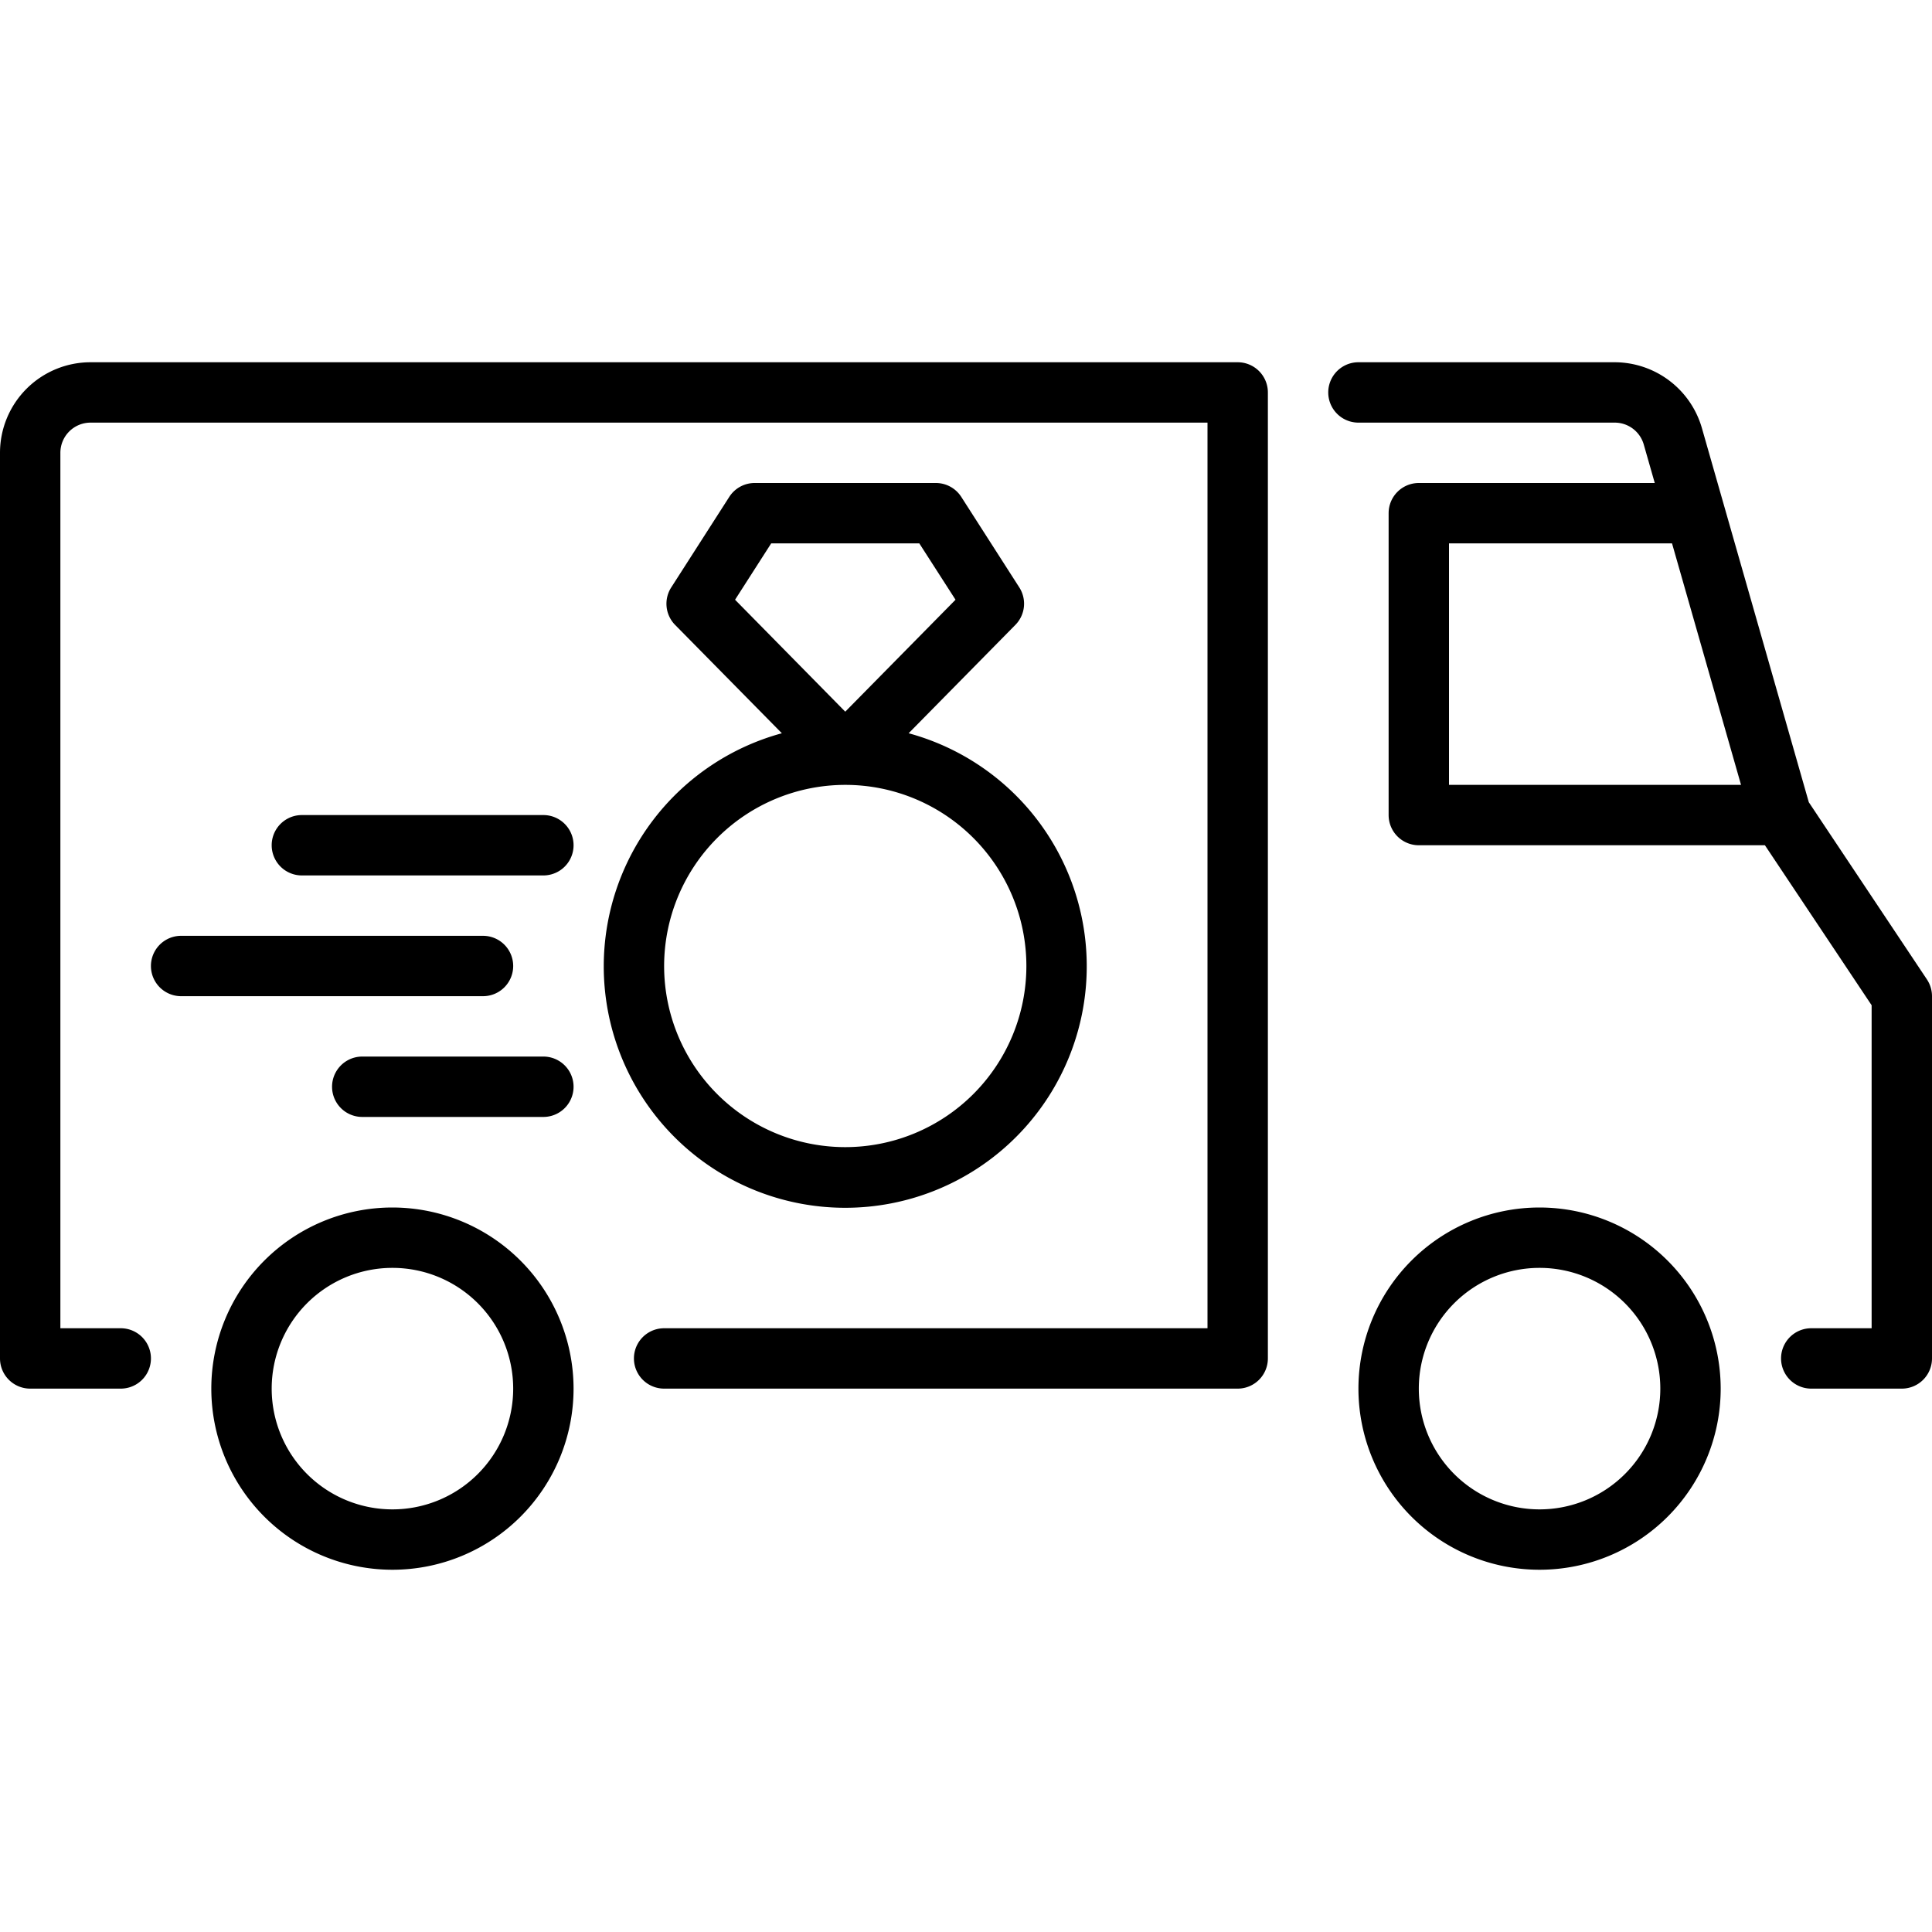
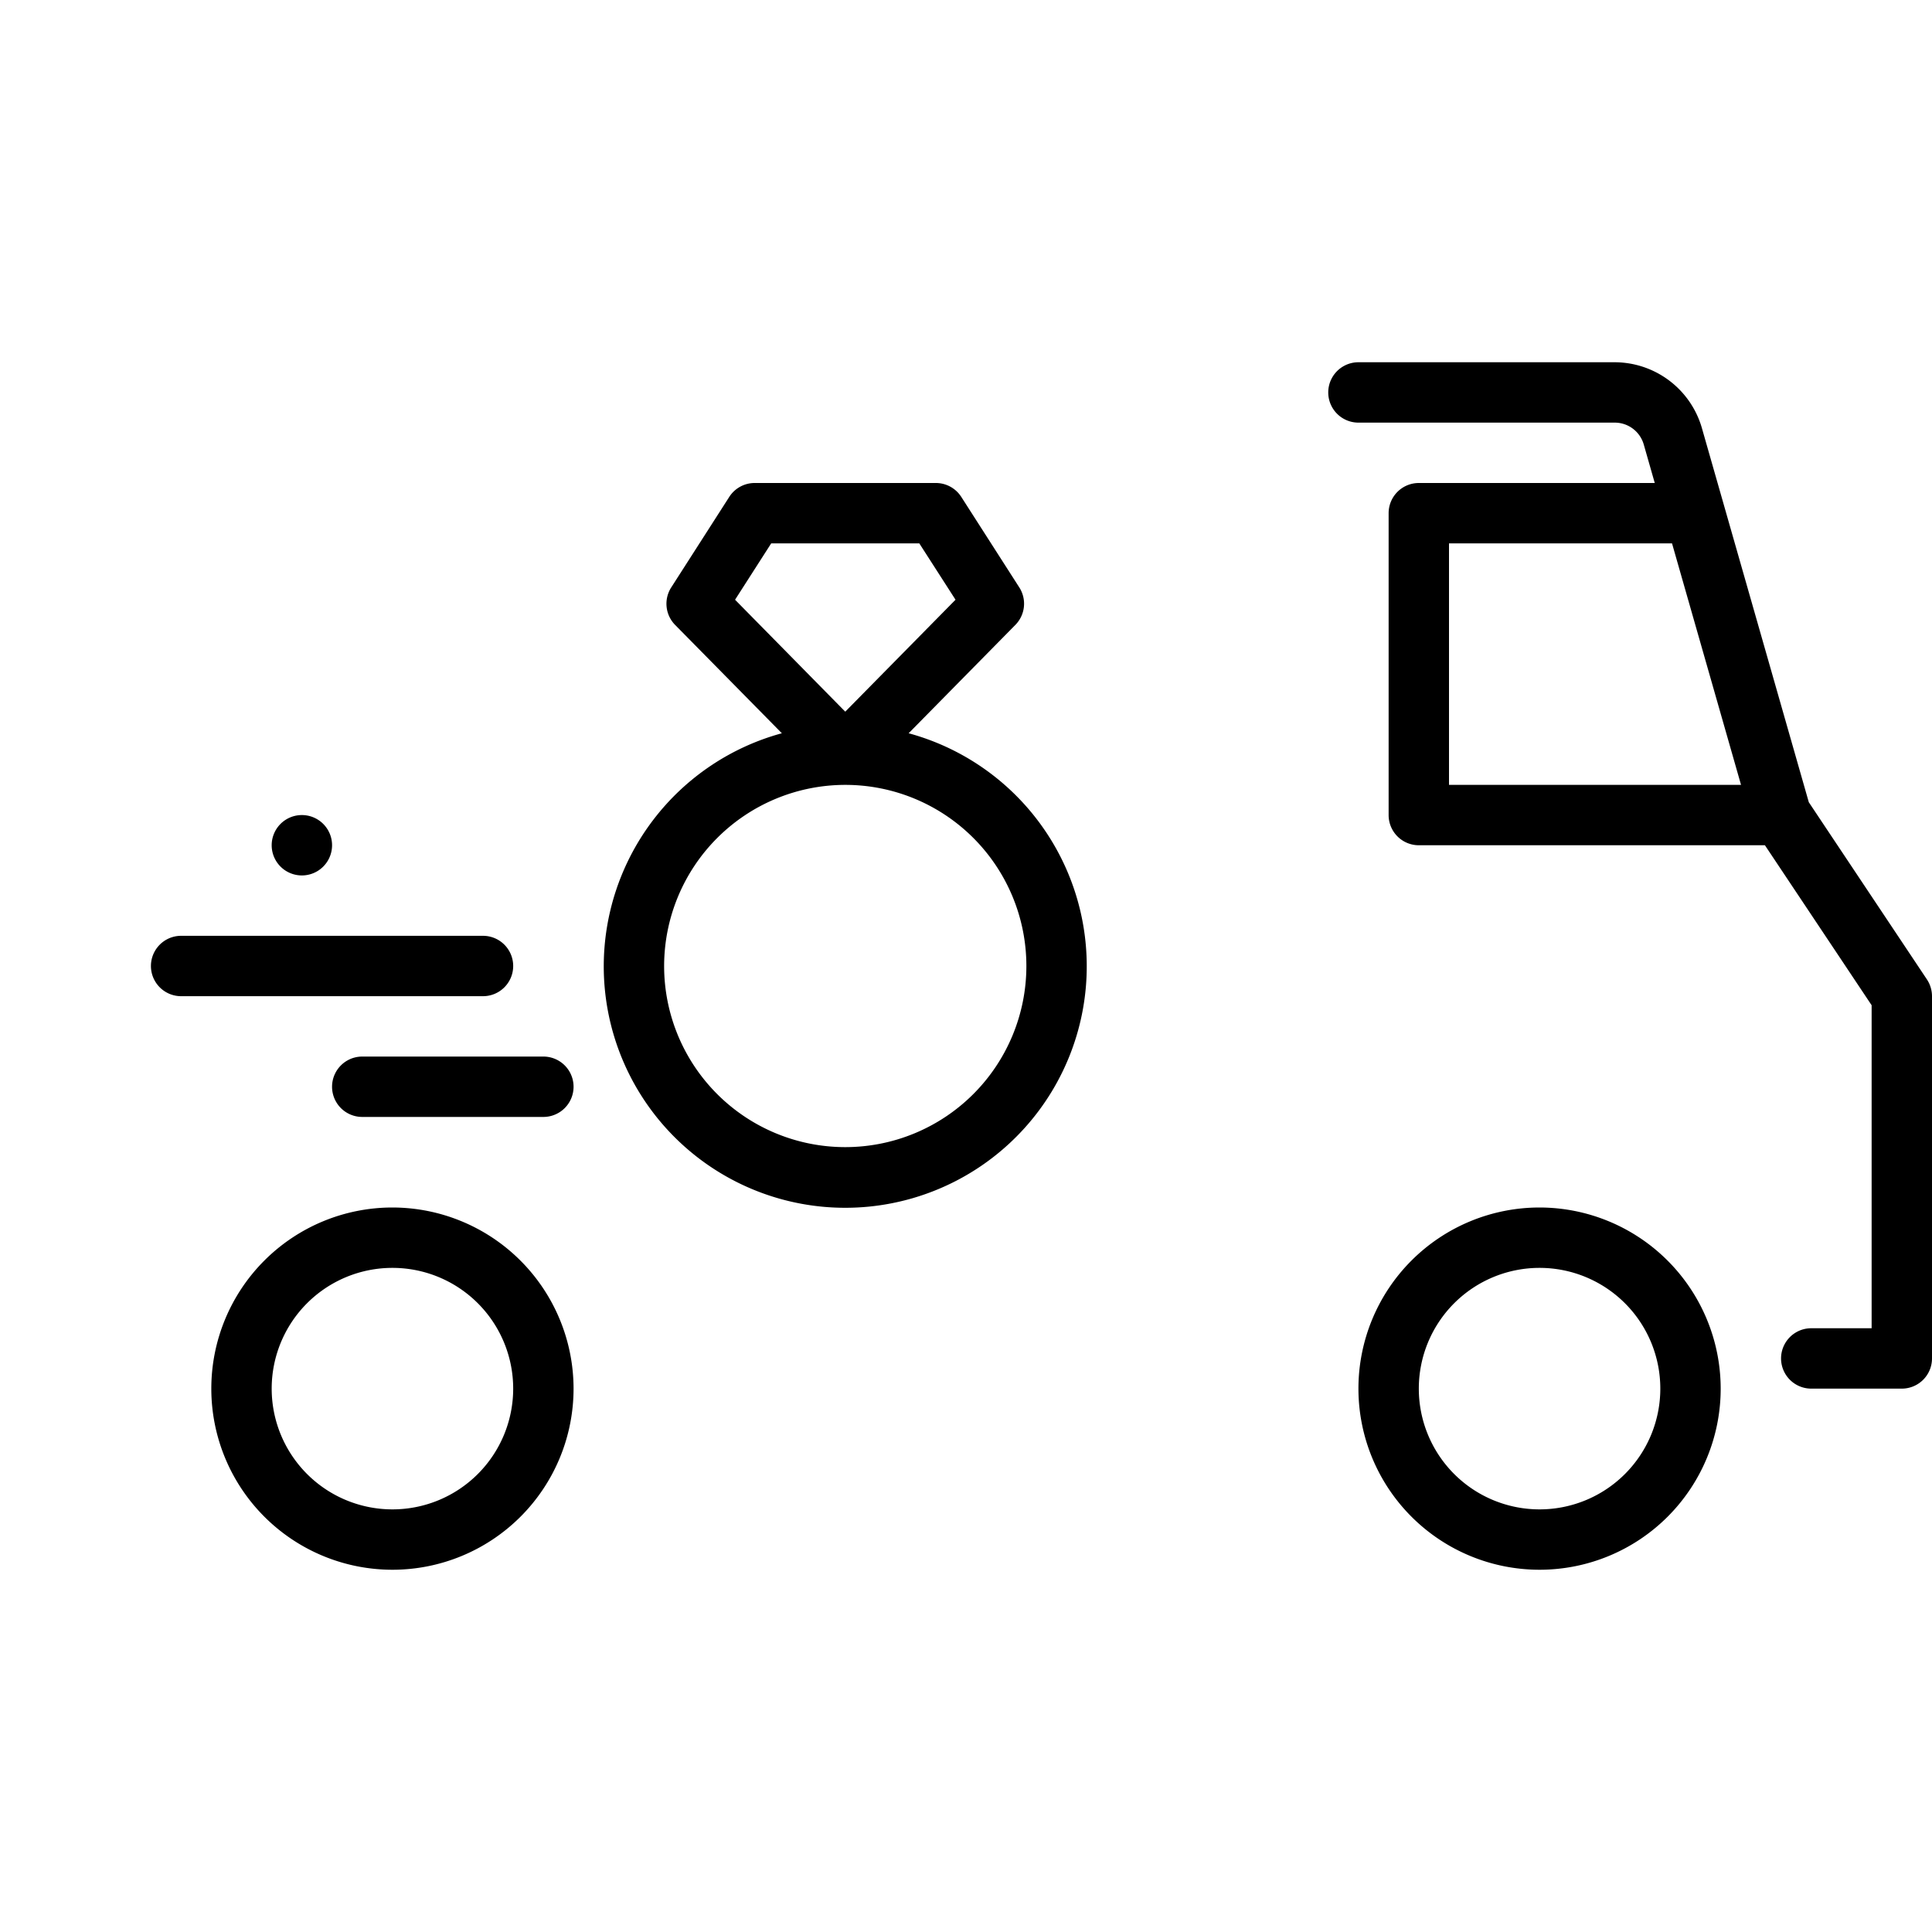
<svg xmlns="http://www.w3.org/2000/svg" width="512" height="512" x="0" y="0" viewBox="0 0 64 64" style="enable-background:new 0 0 512 512" xml:space="preserve" class="">
  <g>
    <g data-name="13 Delivery">
      <path d="M13 40a6 6 0 1 0 6 6 6.006 6.006 0 0 0-6-6Zm0 10a4 4 0 1 1 4-4 4 4 0 0 1-4 4ZM51 40a6 6 0 1 0 6 6 6.006 6.006 0 0 0-6-6Zm0 10a4 4 0 1 1 4-4 4 4 0 0 1-4 4ZM63.832 32.445l-3.913-5.87-3.543-12.4A3.013 3.013 0 0 0 53.491 12H45a1 1 0 0 0 0 2h8.491a1 1 0 0 1 .961.726L54.816 16H47a1 1 0 0 0-1 1v10a1 1 0 0 0 1 1h11.465L62 33.3V44h-2a1 1 0 0 0 0 2h3a1 1 0 0 0 1-1V33a1.006 1.006 0 0 0-.168-.555ZM48 18h7.388l2.286 8H48Z" fill="#000000" data-original="#000000" class="" />
-       <path d="M41 12H3a3 3 0 0 0-3 3v30a1 1 0 0 0 1 1h3a1 1 0 0 0 0-2H2V15a1 1 0 0 1 1-1h37v30H22a1 1 0 0 0 0 2h19a1 1 0 0 0 1-1V13a1 1 0 0 0-1-1Z" fill="#000000" data-original="#000000" class="" />
-       <path d="M20 32a8 8 0 1 0 10.1-7.71l3.536-3.59a1 1 0 0 0 .129-1.242l-1.923-3A1 1 0 0 0 31 16h-6a1 1 0 0 0-.842.46l-1.923 3a1 1 0 0 0 .13 1.242L25.9 24.29A8.007 8.007 0 0 0 20 32Zm5.547-14h4.906l1.2 1.867L28 23.575l-3.65-3.708ZM28 26a6 6 0 1 1-6 6 6.006 6.006 0 0 1 6-6ZM17 32a1 1 0 0 0-1-1H6a1 1 0 0 0 0 2h10a1 1 0 0 0 1-1ZM18 27h-8a1 1 0 0 0 0 2h8a1 1 0 0 0 0-2ZM18 35h-6a1 1 0 0 0 0 2h6a1 1 0 0 0 0-2Z" fill="#000000" data-original="#000000" class="" />
+       <path d="M20 32a8 8 0 1 0 10.1-7.71l3.536-3.59a1 1 0 0 0 .129-1.242l-1.923-3A1 1 0 0 0 31 16h-6a1 1 0 0 0-.842.46l-1.923 3a1 1 0 0 0 .13 1.242L25.9 24.29A8.007 8.007 0 0 0 20 32Zm5.547-14h4.906l1.2 1.867L28 23.575l-3.65-3.708ZM28 26a6 6 0 1 1-6 6 6.006 6.006 0 0 1 6-6ZM17 32a1 1 0 0 0-1-1H6a1 1 0 0 0 0 2h10a1 1 0 0 0 1-1ZM18 27h-8a1 1 0 0 0 0 2a1 1 0 0 0 0-2ZM18 35h-6a1 1 0 0 0 0 2h6a1 1 0 0 0 0-2Z" fill="#000000" data-original="#000000" class="" />
    </g>
  </g>
</svg>